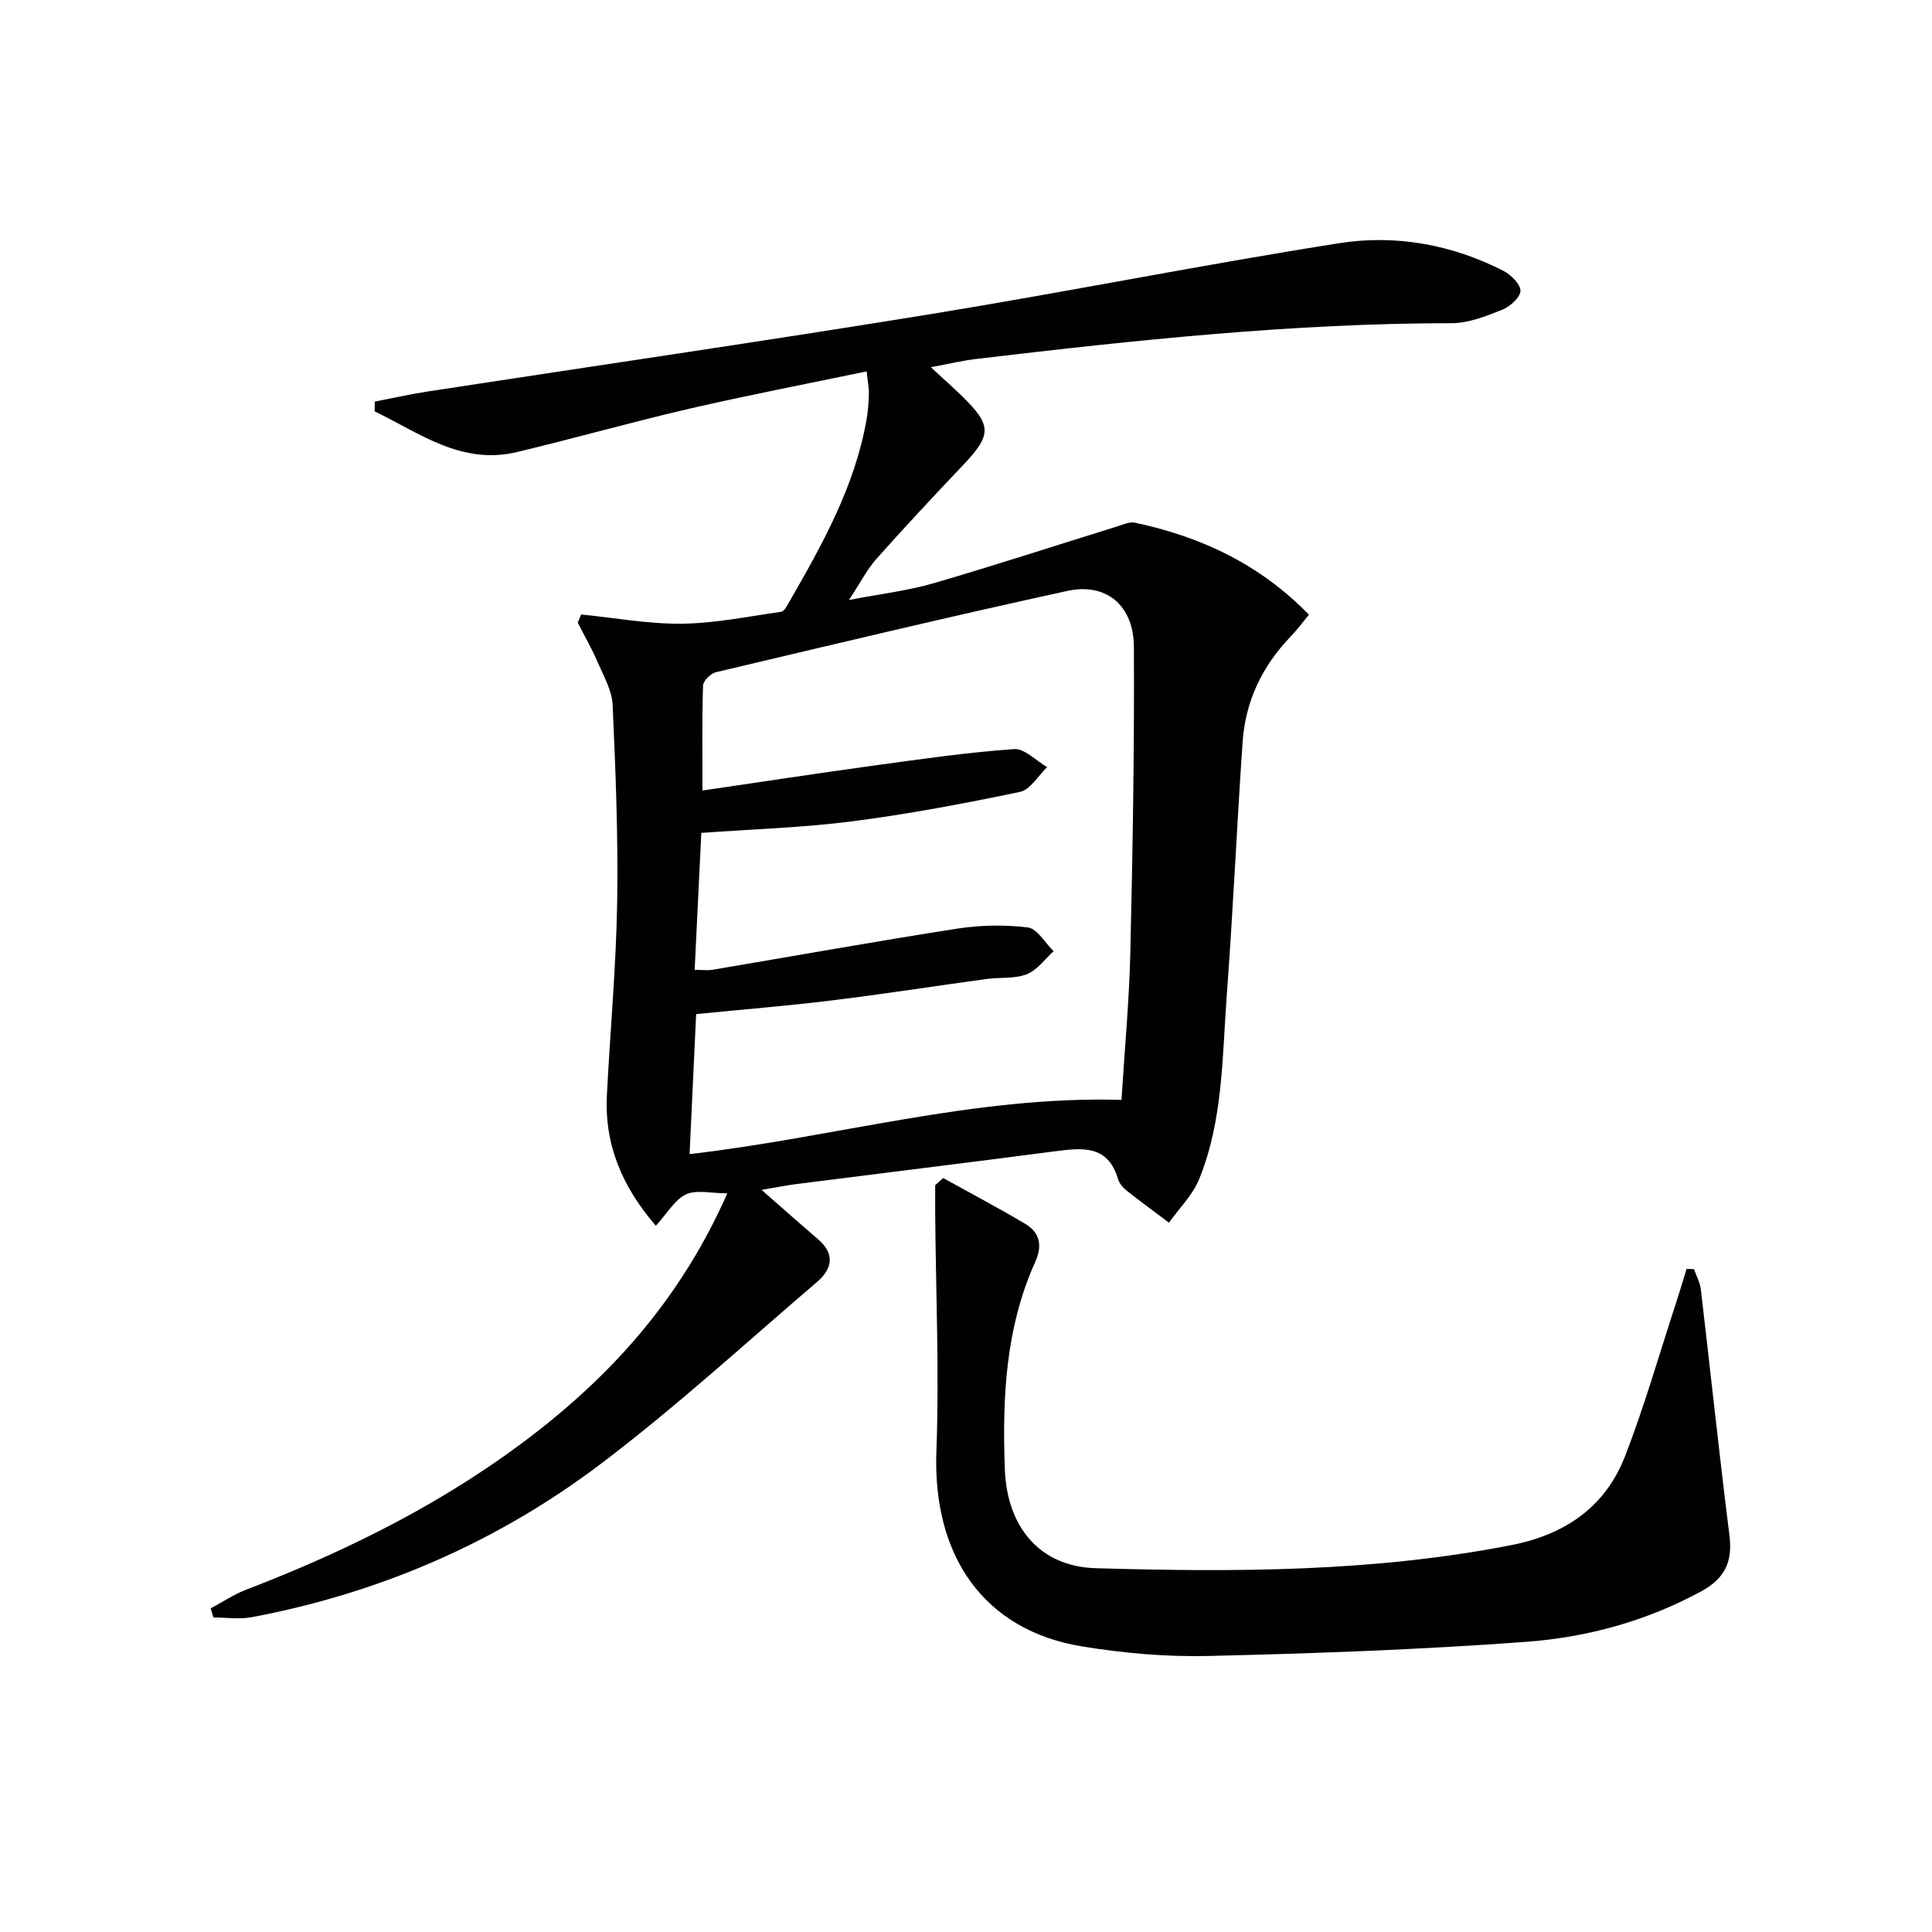
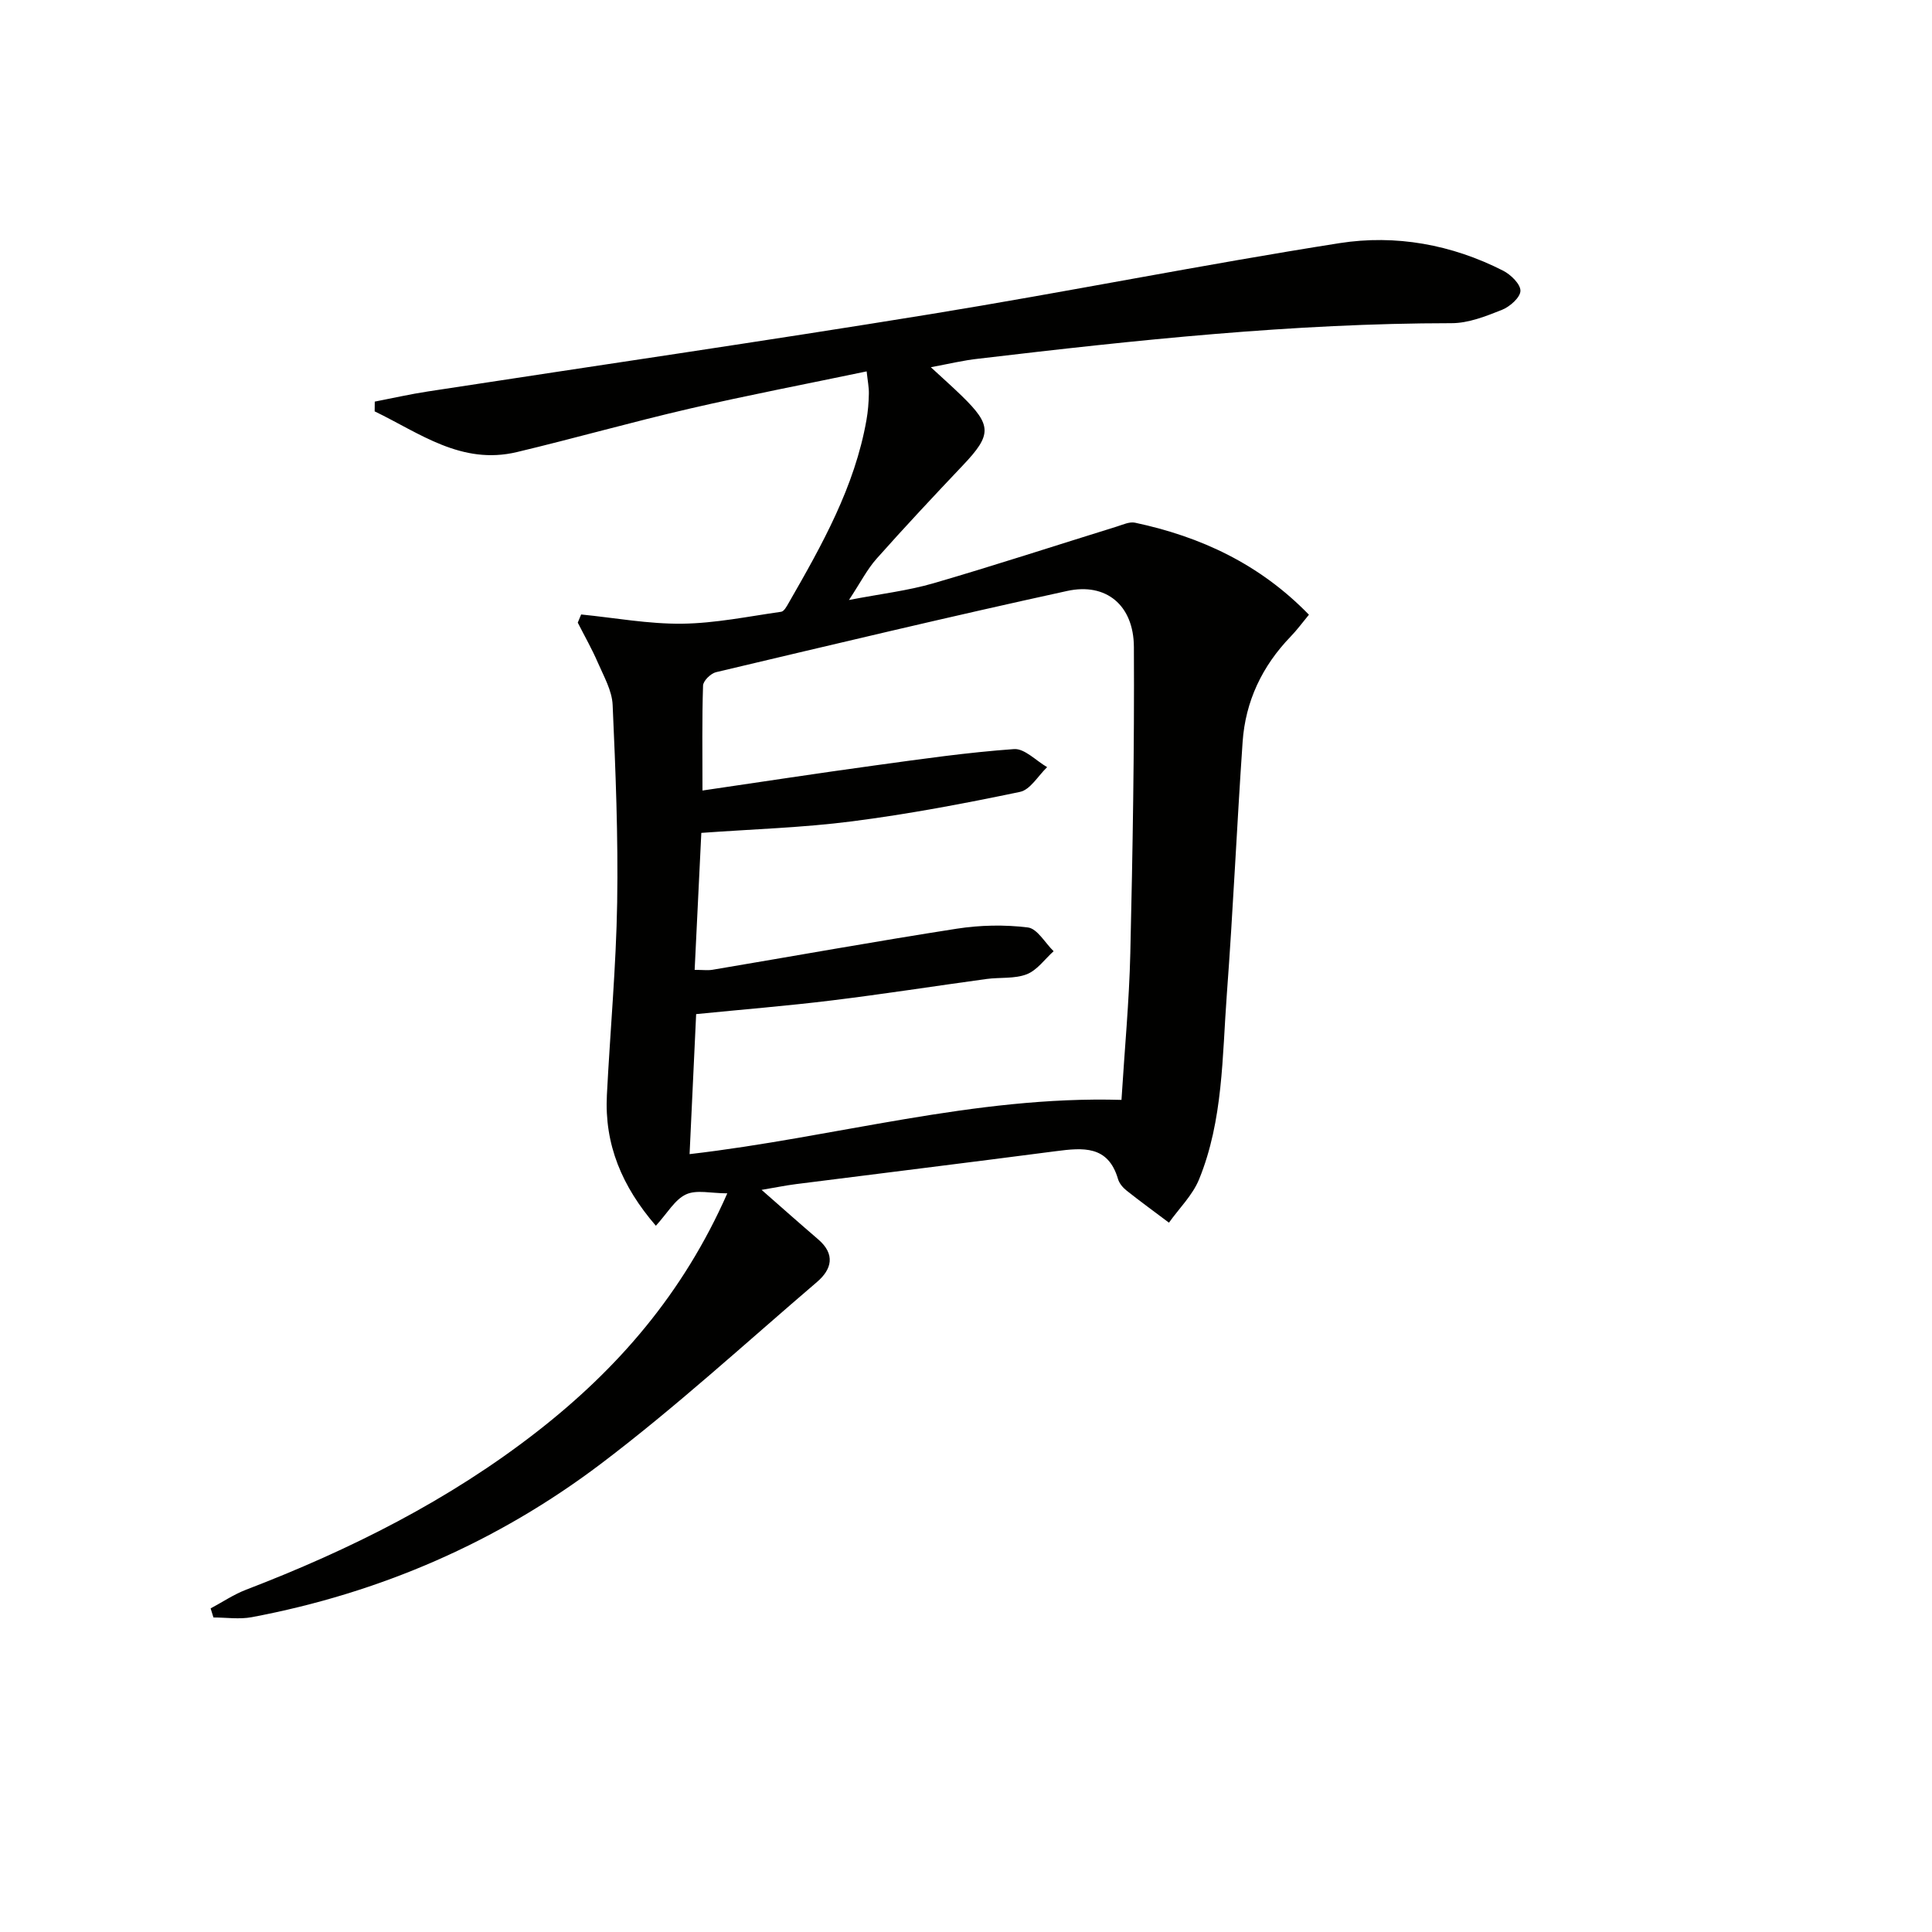
<svg xmlns="http://www.w3.org/2000/svg" enable-background="new 0 0 400 400" viewBox="0 0 400 400">
  <g fill="#010100">
    <path d="m192.72 76.03c2.41 2.23 4.47 4.05 6.44 5.97 6.22 6.06 6.18 8.02.26 14.27-6.06 6.39-12.08 12.82-17.93 19.4-1.95 2.19-3.32 4.91-5.72 8.55 6.71-1.29 12.23-1.93 17.49-3.46 12.71-3.7 25.3-7.82 37.95-11.74 1.24-.38 2.63-1.05 3.79-.8 13.6 2.9 25.79 8.54 36 19.05-1.34 1.62-2.48 3.18-3.81 4.55-5.88 6.1-9.34 13.37-9.92 21.79-1.2 17.42-1.97 34.86-3.27 52.27-.96 12.89-.75 26.04-5.74 38.28-1.34 3.29-4.12 6-6.24 8.98-2.93-2.21-5.91-4.37-8.78-6.65-.76-.6-1.51-1.49-1.77-2.39-2.05-7.02-7.29-6.48-12.86-5.76-17.93 2.34-35.88 4.54-53.82 6.82-2.13.27-4.25.71-7.11 1.19 4.16 3.65 7.91 6.98 11.72 10.25 3.59 3.08 2.83 6.19-.26 8.83-14.79 12.65-29.17 25.85-44.66 37.58-21.46 16.25-45.79 26.81-72.36 31.81-2.56.48-5.29.06-7.93.06-.19-.63-.38-1.25-.58-1.88 2.44-1.3 4.77-2.88 7.32-3.86 21.54-8.27 42.01-18.51 60.28-32.75 16.63-12.97 30.18-28.49 39.37-49.32-3.34 0-6.37-.8-8.55.22-2.33 1.08-3.86 3.89-6.24 6.49-7.03-8.15-10.67-16.83-10.14-27.08.68-13.29 1.91-26.57 2.13-39.86.22-13.63-.33-27.28-.94-40.9-.13-2.96-1.83-5.91-3.06-8.75-1.22-2.83-2.76-5.52-4.16-8.28.23-.56.46-1.13.7-1.69 6.96.69 13.93 1.99 20.89 1.91 6.85-.08 13.7-1.5 20.53-2.47.6-.09 1.16-1.15 1.56-1.85 6.88-11.97 13.65-23.99 16.09-37.84.32-1.79.46-3.63.5-5.45.03-1.29-.24-2.59-.46-4.63-12.43 2.6-24.6 4.93-36.67 7.72-11.96 2.77-23.78 6.13-35.71 8.98-11.52 2.76-20.18-3.94-29.48-8.42.01-.67.02-1.34.02-2.02 3.68-.71 7.34-1.55 11.05-2.11 34.61-5.32 69.27-10.35 103.83-15.97 28.34-4.61 56.5-10.27 84.86-14.73 11.61-1.82 23.22.27 33.89 5.71 1.58.81 3.6 2.78 3.57 4.17-.03 1.37-2.18 3.27-3.8 3.92-3.34 1.33-6.95 2.77-10.44 2.77-32.83.02-65.39 3.5-97.93 7.35-3.1.33-6.14 1.07-9.9 1.77zm-48.9 124.77c1.74 0 2.75.14 3.7-.02 16.85-2.84 33.67-5.87 50.55-8.5 4.83-.75 9.9-.86 14.74-.26 1.95.24 3.56 3.2 5.33 4.92-1.83 1.64-3.41 3.93-5.56 4.77-2.53.98-5.56.6-8.35.98-10.68 1.46-21.34 3.13-32.04 4.44-9.21 1.13-18.46 1.87-28.06 2.83-.45 9.65-.9 19.2-1.36 28.99 30.18-3.49 58.93-12.11 89.42-11.23.65-10.5 1.6-20.44 1.83-30.39.49-21.13.85-42.27.74-63.4-.05-8.62-5.74-13.35-13.81-11.58-24.3 5.3-48.5 11.09-72.71 16.82-1.09.26-2.65 1.79-2.68 2.77-.23 6.95-.12 13.92-.12 21.73 12.34-1.81 24.09-3.61 35.86-5.22 9.53-1.31 19.07-2.68 28.65-3.36 2.18-.15 4.56 2.42 6.85 3.74-1.86 1.77-3.48 4.67-5.62 5.12-11.51 2.41-23.1 4.6-34.77 6.1-10.16 1.31-20.44 1.61-31.21 2.39-.46 9.52-.92 18.9-1.38 28.36z" />
-     <path d="m195.28 243.9c5.69 3.16 11.45 6.19 17.04 9.52 3 1.78 3.51 4.53 2.04 7.78-6.19 13.72-6.86 28.25-6.32 43 .43 11.77 7.07 20.14 18.82 20.48 28.76.84 57.53.79 85.99-4.77 11.17-2.18 19.51-7.88 23.61-18.45 4-10.31 7.04-21 10.49-31.53.78-2.4 1.5-4.81 2.24-7.22.51.02 1.02.03 1.53.05.49 1.39 1.25 2.75 1.42 4.19 2 16.97 3.79 33.96 5.92 50.91.69 5.49-.92 8.95-5.93 11.66-11.33 6.13-23.54 9.47-36.12 10.4-21.86 1.62-43.8 2.41-65.71 2.93-8.75.21-17.65-.56-26.3-1.98-20.27-3.33-30.93-18.66-30.13-40.39.61-16.42-.12-32.89-.25-49.33-.01-1.92 0-3.84 0-5.77.55-.49 1.1-.99 1.66-1.48z" />
  </g>
</svg>